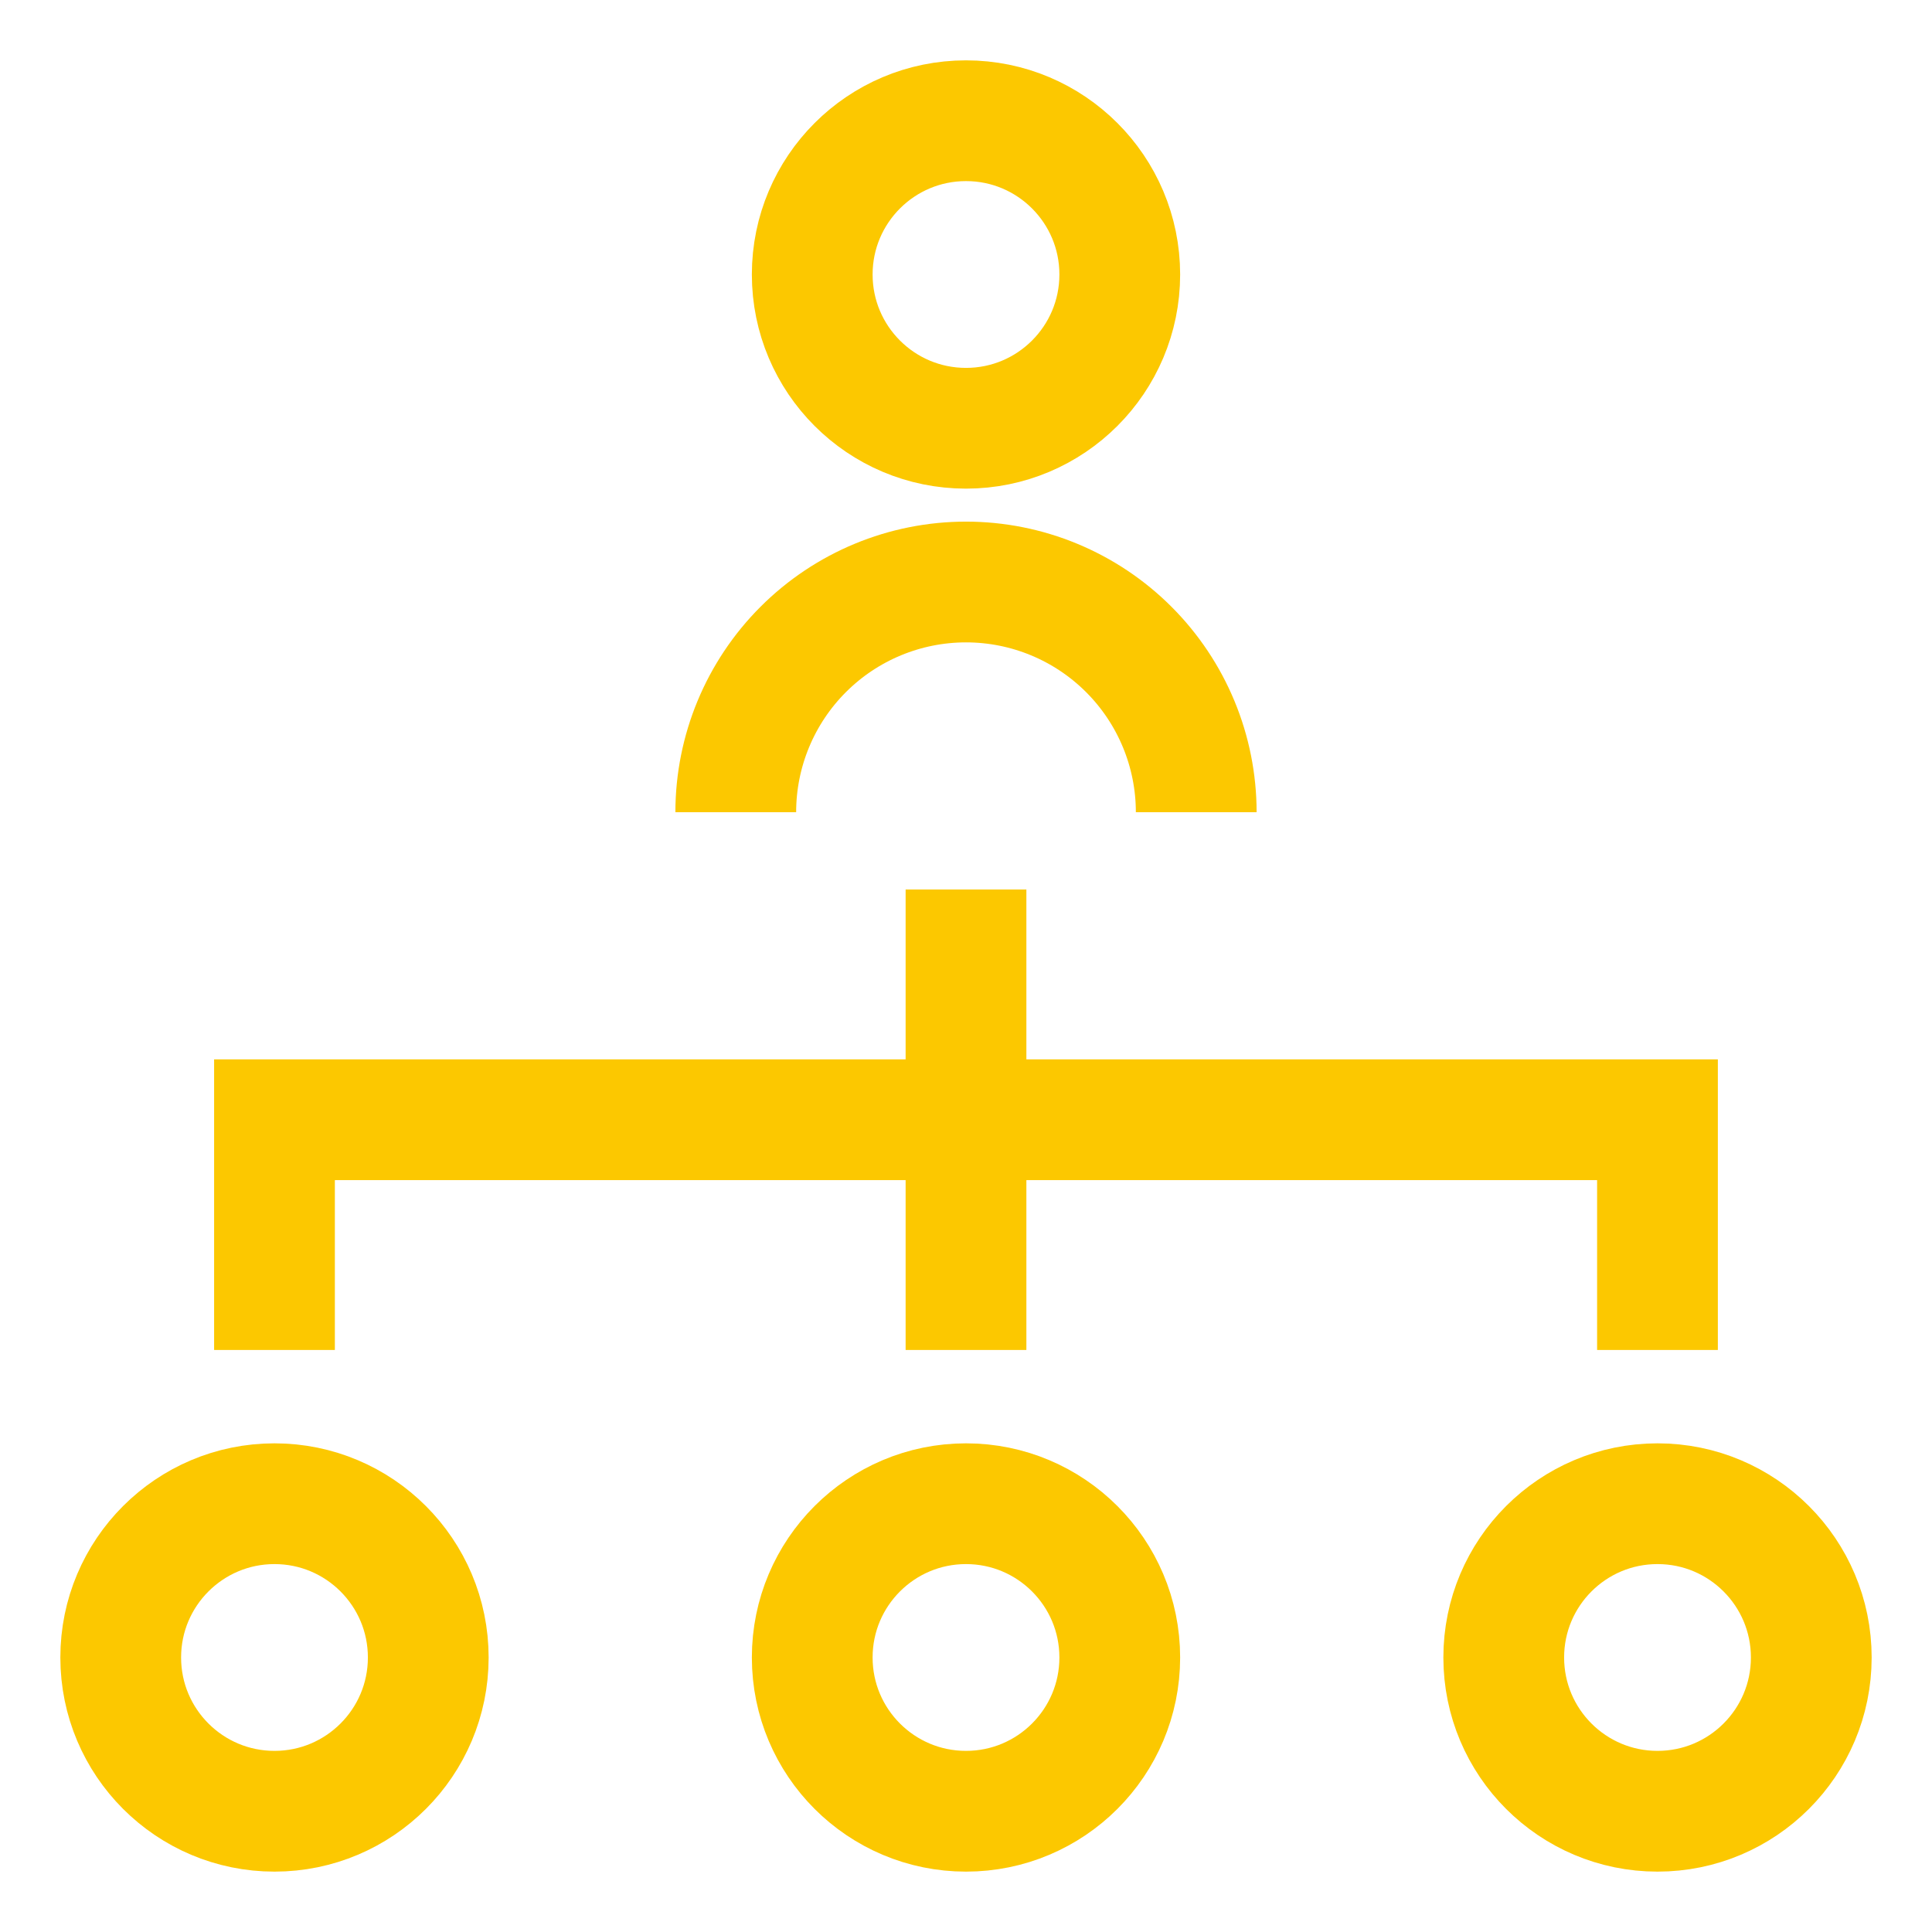
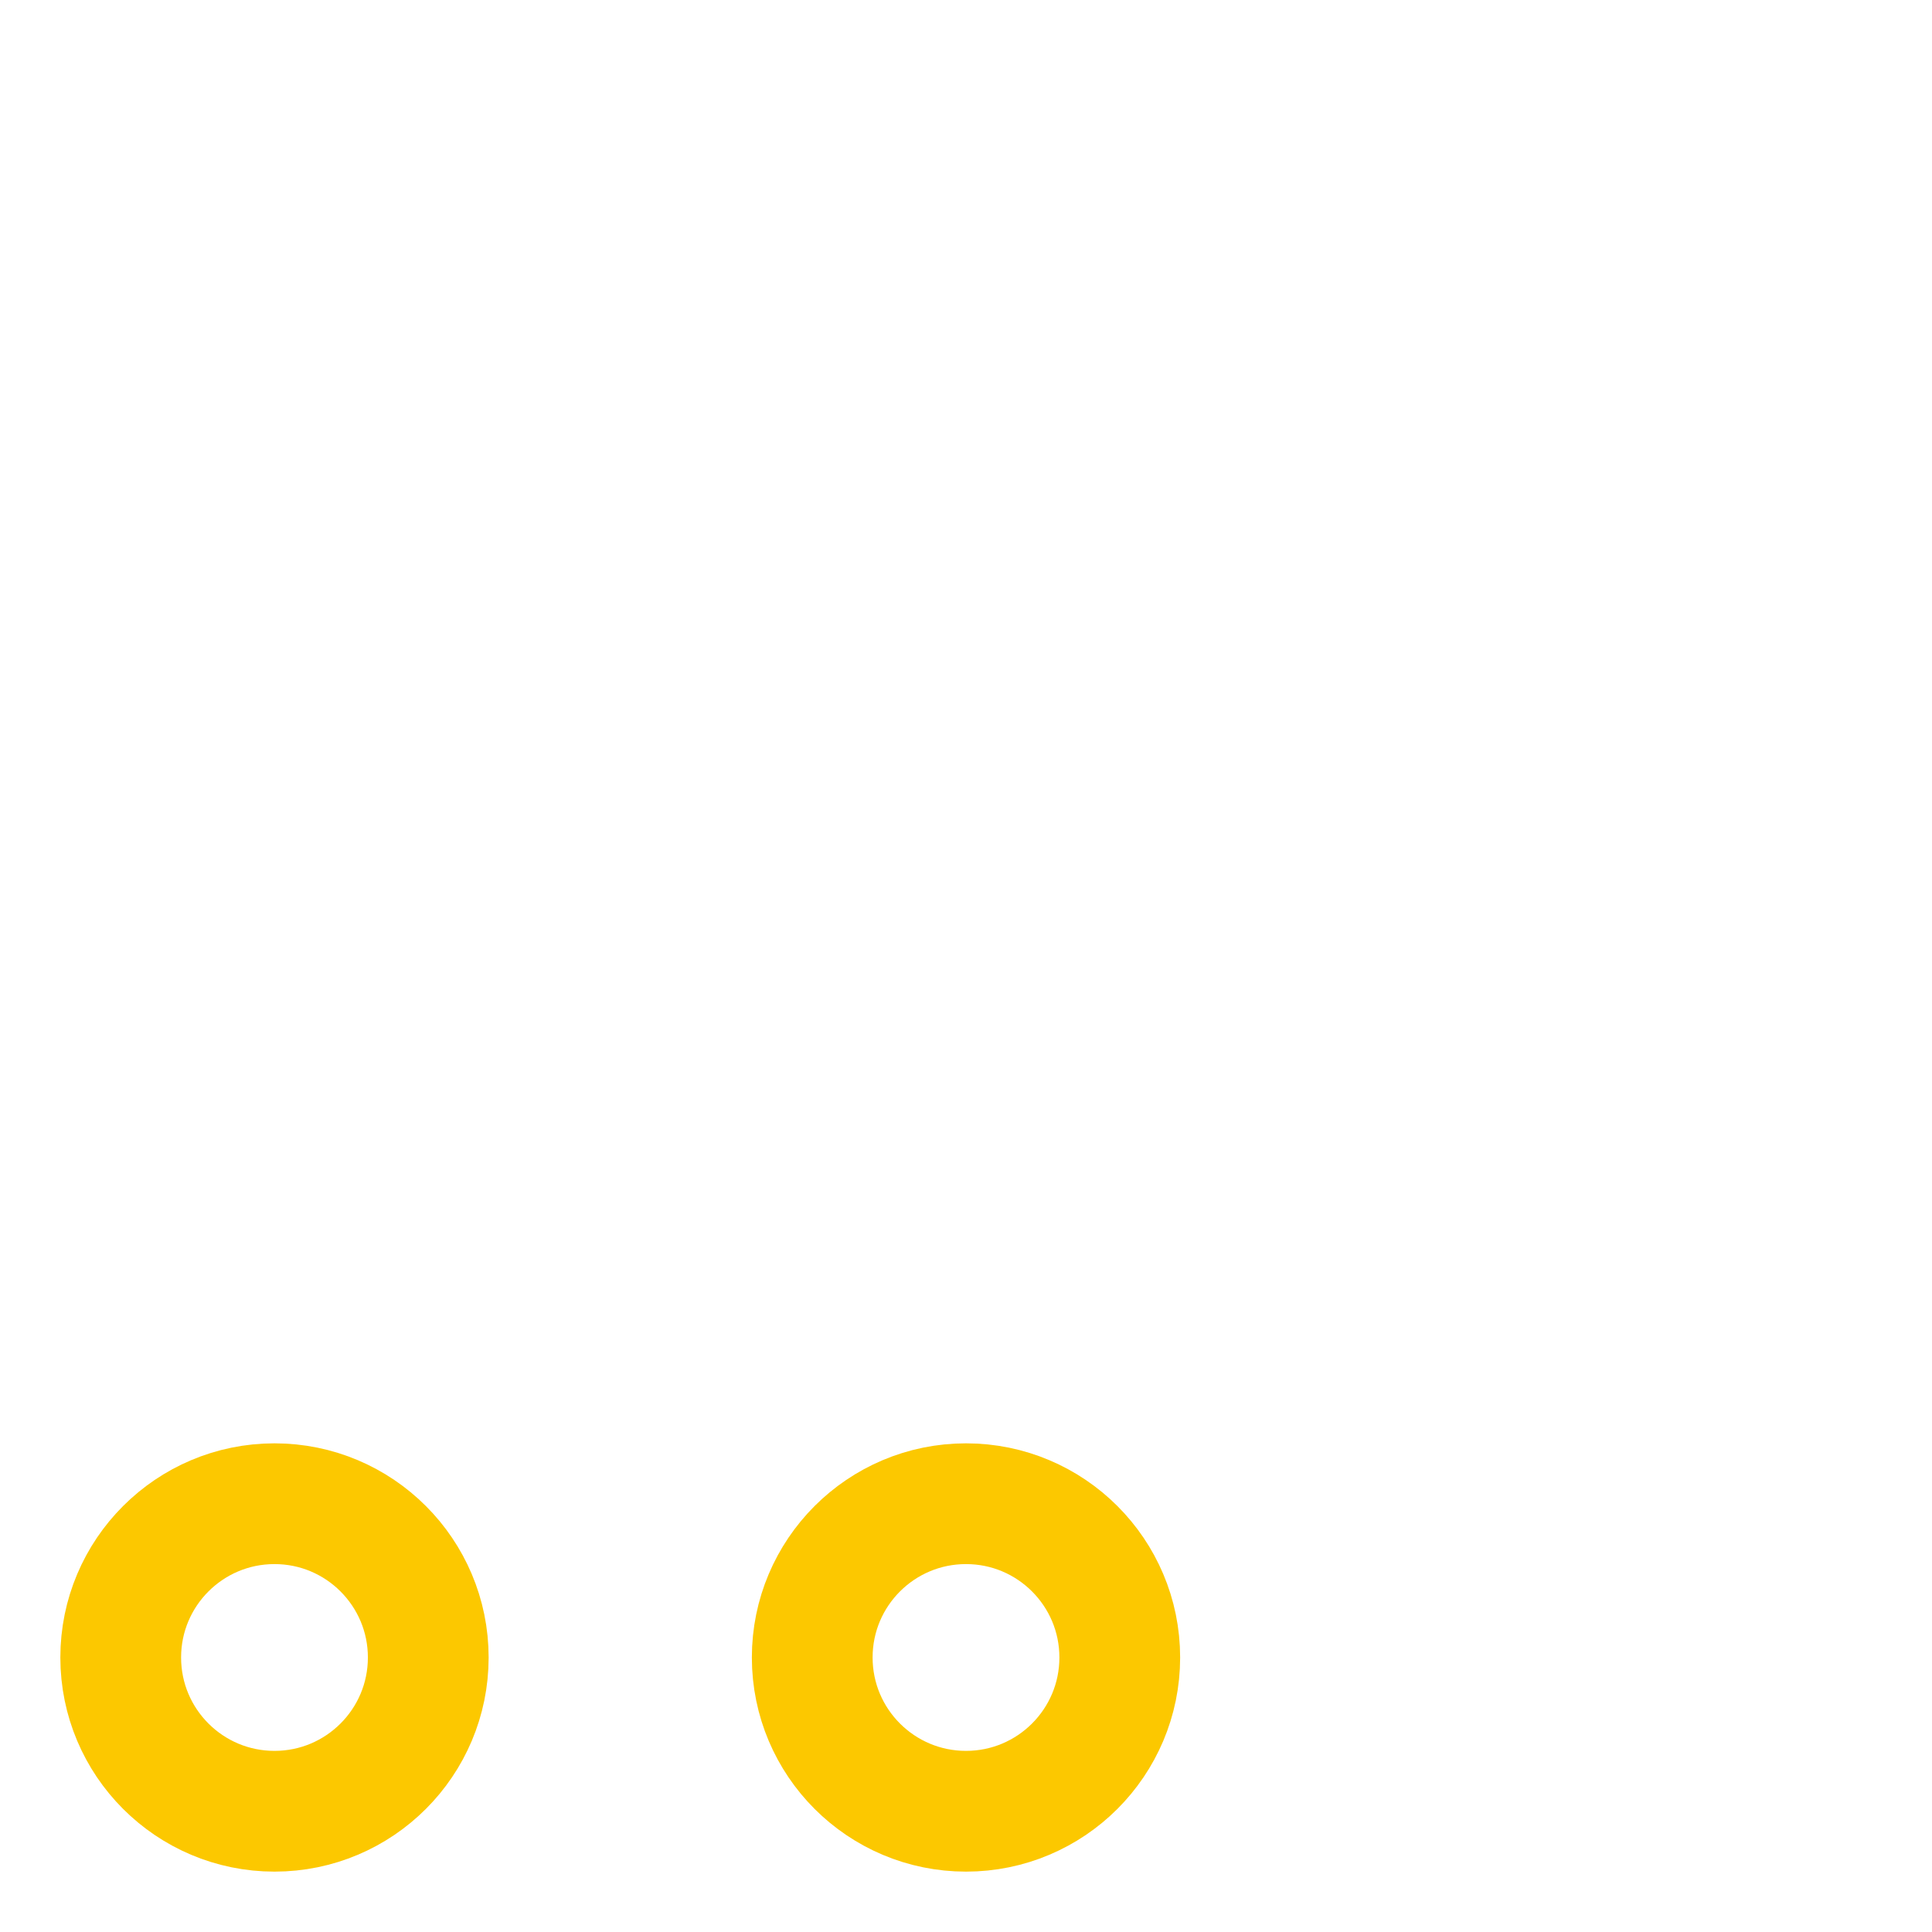
<svg xmlns="http://www.w3.org/2000/svg" fill="none" height="66" viewBox="0 0 66 66" width="66">
  <g stroke="#fcc800" stroke-miterlimit="10" stroke-width="4.125">
    <path d="m33 61.875c2.901 0 5.253-2.352 5.253-5.253s-2.352-5.253-5.253-5.253c-2.901 0-5.253 2.352-5.253 5.253s2.352 5.253 5.253 5.253z" />
-     <path d="m56.623 61.875c2.901 0 5.253-2.352 5.253-5.253s-2.352-5.253-5.253-5.253-5.253 2.352-5.253 5.253 2.352 5.253 5.253 5.253z" />
    <path d="m9.377 61.875c2.901 0 5.253-2.352 5.253-5.253s-2.352-5.253-5.253-5.253c-2.901 0-5.253 2.352-5.253 5.253s2.352 5.253 5.253 5.253z" />
-     <path d="m25.135 27.747c0-2.086.829-4.086 2.304-5.561 1.475-1.475 3.475-2.304 5.561-2.304 2.086 0 4.086.829 5.561 2.304 1.475 1.475 2.304 3.475 2.304 5.561" />
-     <path d="m33 14.63c2.901 0 5.253-2.352 5.253-5.253 0-2.901-2.352-5.253-5.253-5.253-2.901 0-5.253 2.352-5.253 5.253 0 2.901 2.352 5.253 5.253 5.253z" />
-     <path d="m9.377 46.117v-7.865h47.245v7.865" />
-     <path d="m33 30.387v15.73" />
  </g>
</svg>